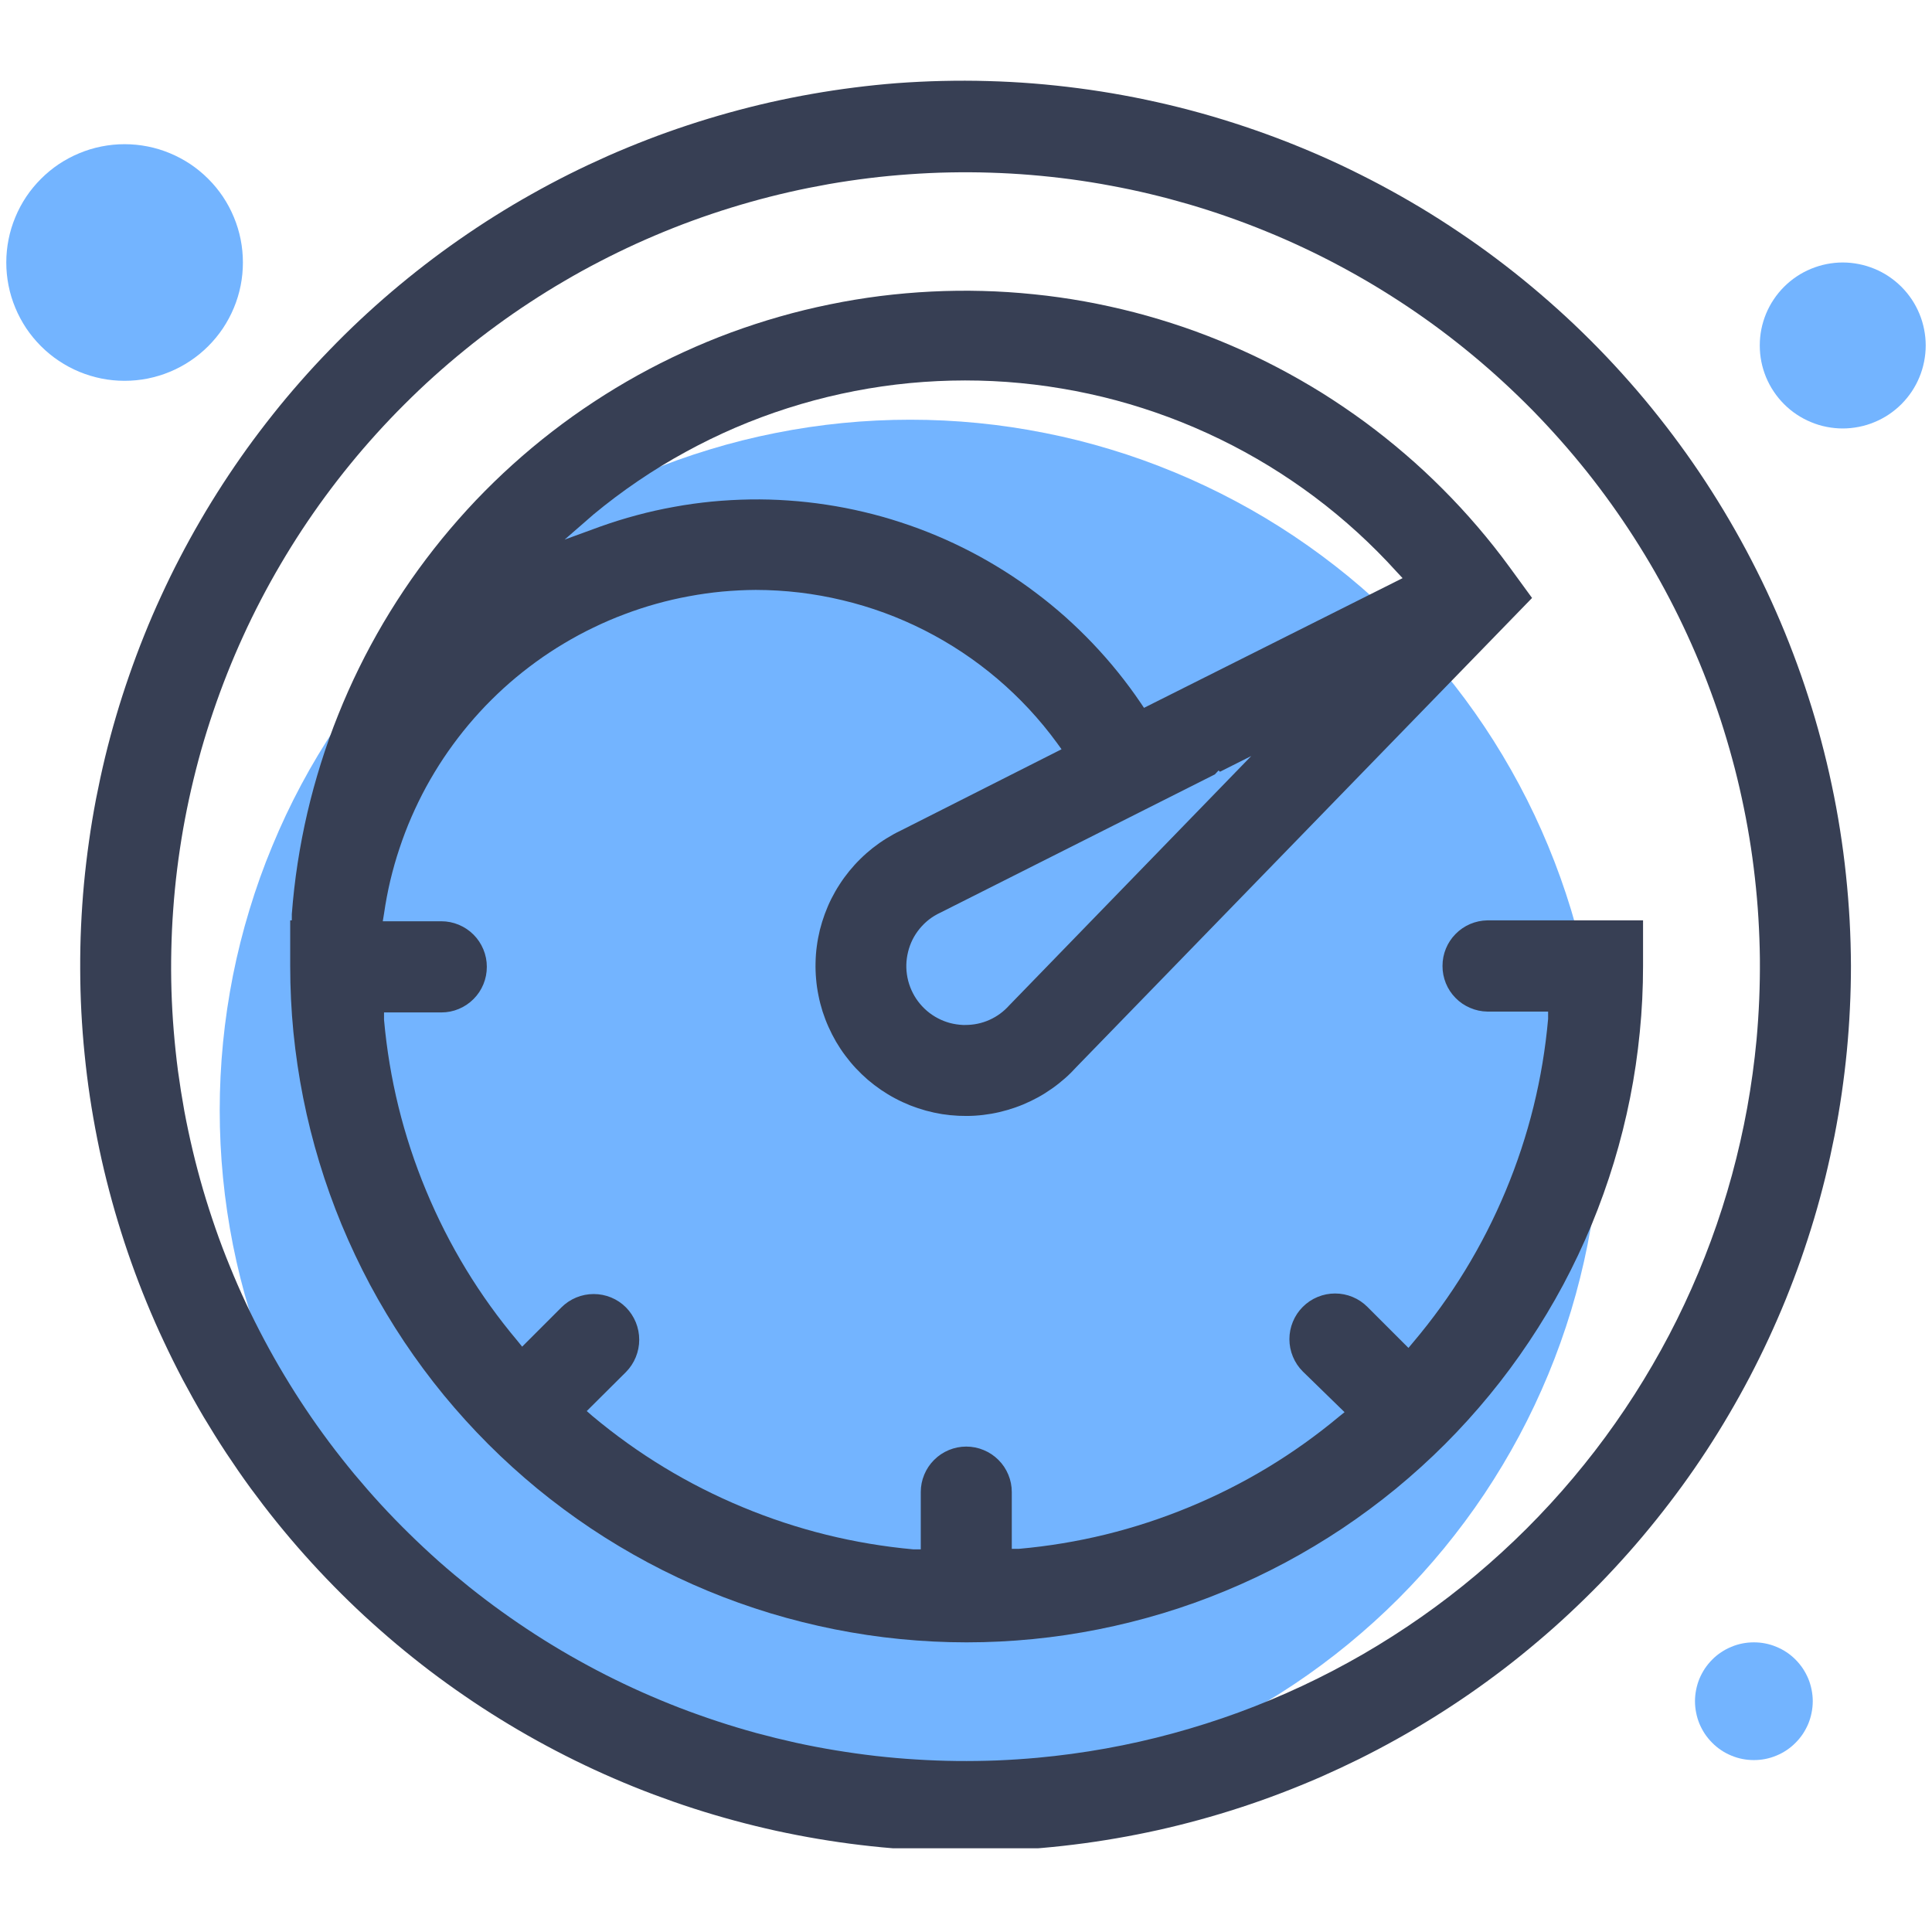
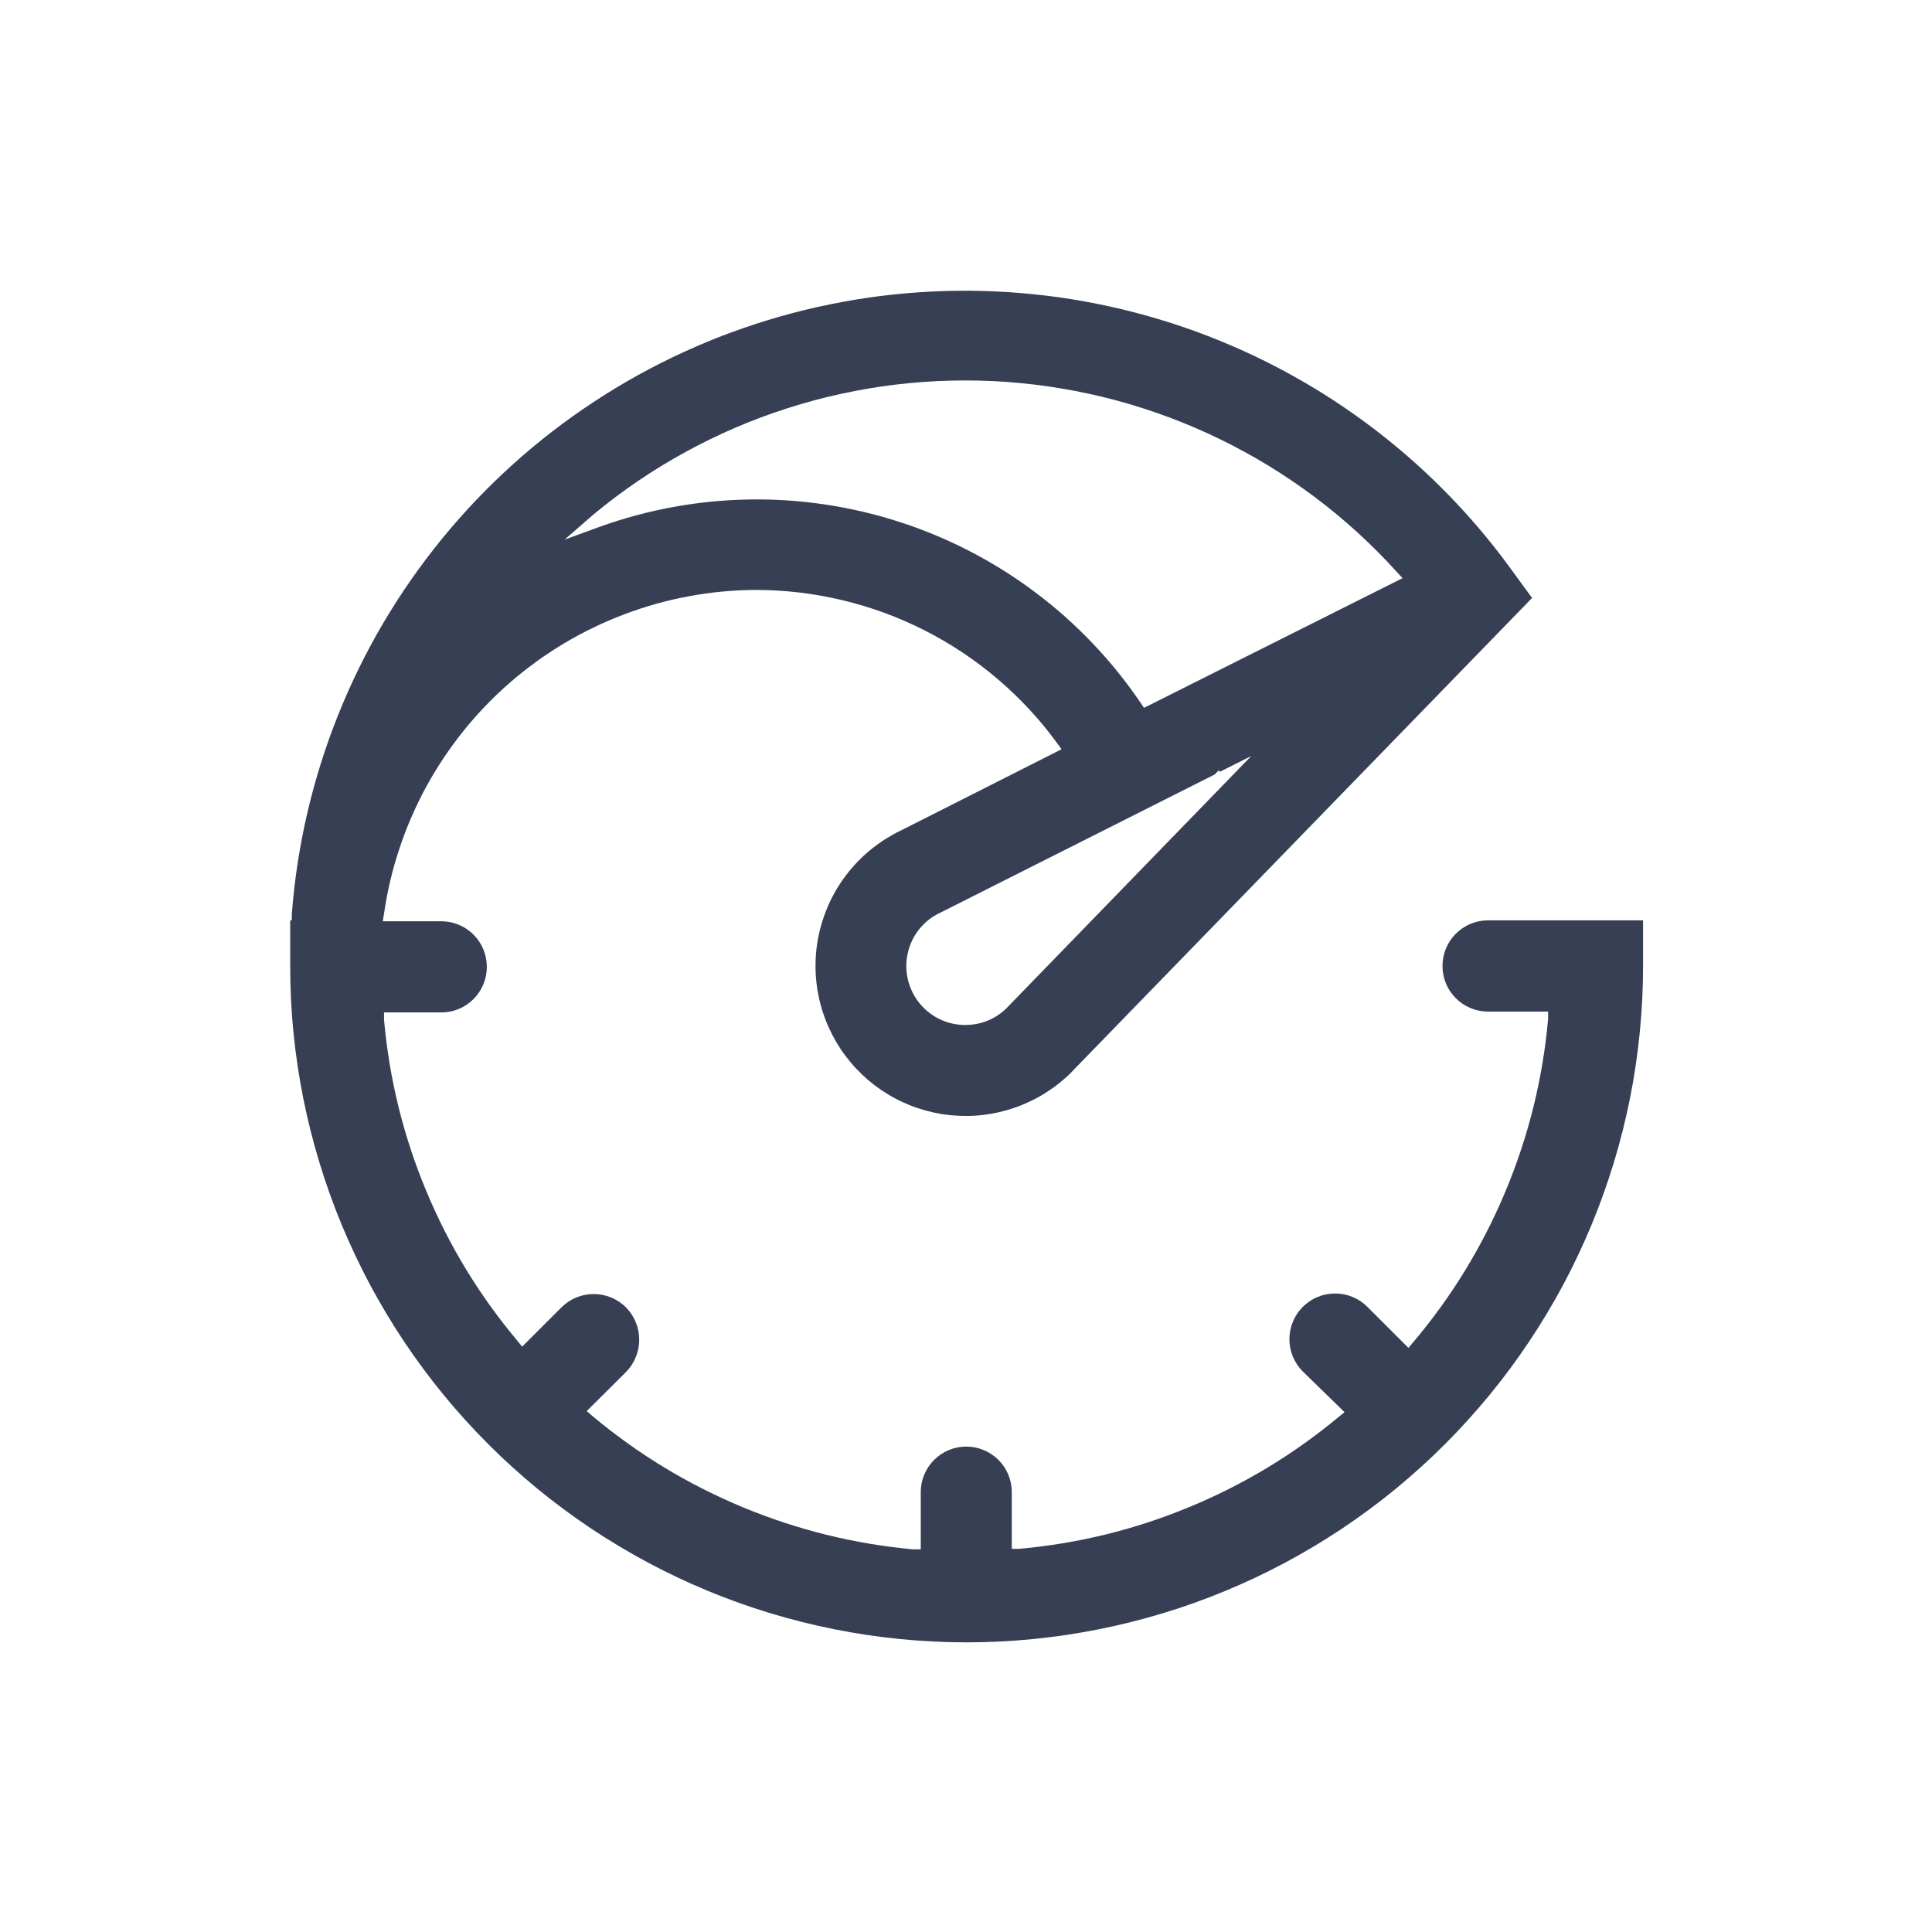
<svg xmlns="http://www.w3.org/2000/svg" width="200" zoomAndPan="magnify" viewBox="0 0 150 150" height="200" preserveAspectRatio="xMidYMid meet" version="1.0">
  <defs>
    <clipPath id="aa50ff15df">
-       <path d="M 6 6.25 L 144 6.25 L 144 143.5 L 6 143.5 Z M 6 6.25 " clip-rule="nonzero" />
+       <path d="M 6 6.25 L 144 6.25 L 144 143.5 Z M 6 6.25 " clip-rule="nonzero" />
    </clipPath>
  </defs>
-   <path fill="#73b4ff" d="M 124.285 86.199 C 124.285 87.953 124.199 89.707 124.027 91.453 C 123.855 93.199 123.598 94.938 123.254 96.656 C 122.91 98.379 122.484 100.082 121.977 101.762 C 121.465 103.441 120.875 105.094 120.203 106.715 C 119.531 108.336 118.781 109.922 117.953 111.473 C 117.125 113.02 116.223 114.523 115.25 115.984 C 114.273 117.445 113.227 118.852 112.113 120.211 C 111 121.566 109.824 122.867 108.582 124.109 C 107.34 125.352 106.039 126.527 104.684 127.641 C 103.324 128.758 101.918 129.801 100.457 130.777 C 98.996 131.75 97.492 132.652 95.945 133.48 C 94.395 134.309 92.809 135.059 91.188 135.73 C 89.566 136.402 87.914 136.992 86.234 137.504 C 84.555 138.012 82.852 138.438 81.129 138.781 C 79.406 139.125 77.672 139.383 75.926 139.555 C 74.18 139.727 72.426 139.812 70.672 139.812 C 68.914 139.812 67.164 139.727 65.414 139.555 C 63.668 139.383 61.934 139.125 60.211 138.781 C 58.488 138.438 56.789 138.012 55.109 137.504 C 53.426 136.992 51.777 136.402 50.152 135.73 C 48.531 135.059 46.945 134.309 45.398 133.48 C 43.848 132.652 42.344 131.75 40.887 130.777 C 39.426 129.801 38.016 128.758 36.66 127.641 C 35.301 126.527 34.004 125.352 32.762 124.109 C 31.52 122.867 30.34 121.566 29.227 120.211 C 28.113 118.852 27.07 117.445 26.094 115.984 C 25.117 114.523 24.215 113.02 23.387 111.473 C 22.559 109.922 21.812 108.336 21.141 106.715 C 20.465 105.094 19.875 103.441 19.367 101.762 C 18.855 100.082 18.43 98.379 18.086 96.656 C 17.746 94.938 17.488 93.199 17.316 91.453 C 17.145 89.707 17.059 87.953 17.059 86.199 C 17.059 84.441 17.145 82.691 17.316 80.945 C 17.488 79.195 17.746 77.461 18.086 75.738 C 18.43 74.016 18.855 72.316 19.367 70.637 C 19.875 68.957 20.465 67.305 21.141 65.684 C 21.812 64.059 22.559 62.473 23.387 60.926 C 24.215 59.379 25.117 57.871 26.094 56.414 C 27.07 54.953 28.113 53.543 29.227 52.188 C 30.34 50.828 31.52 49.531 32.762 48.289 C 34.004 47.047 35.301 45.867 36.66 44.754 C 38.016 43.641 39.426 42.598 40.887 41.621 C 42.344 40.645 43.848 39.742 45.398 38.918 C 46.945 38.09 48.531 37.34 50.152 36.668 C 51.777 35.996 53.426 35.402 55.109 34.895 C 56.789 34.383 58.488 33.957 60.211 33.617 C 61.934 33.273 63.668 33.016 65.414 32.844 C 67.164 32.672 68.914 32.586 70.672 32.586 C 72.426 32.586 74.18 32.672 75.926 32.844 C 77.672 33.016 79.406 33.273 81.129 33.617 C 82.852 33.957 84.555 34.383 86.234 34.895 C 87.914 35.402 89.566 35.996 91.188 36.668 C 92.809 37.34 94.395 38.09 95.945 38.918 C 97.492 39.742 98.996 40.645 100.457 41.621 C 101.918 42.598 103.324 43.641 104.684 44.754 C 106.039 45.867 107.34 47.047 108.582 48.289 C 109.824 49.531 111 50.828 112.113 52.188 C 113.227 53.543 114.273 54.953 115.25 56.414 C 116.223 57.871 117.125 59.379 117.953 60.926 C 118.781 62.473 119.531 64.059 120.203 65.684 C 120.875 67.305 121.465 68.957 121.977 70.637 C 122.484 72.316 122.91 74.016 123.254 75.738 C 123.598 77.461 123.855 79.195 124.027 80.945 C 124.199 82.691 124.285 84.441 124.285 86.199 Z M 124.285 86.199 " fill-opacity="1" fill-rule="nonzero" />
  <g clip-path="url(#aa50ff15df)">
-     <path fill="#373f54" d="M 69.617 6.457 C 68.516 6.543 67.414 6.656 66.316 6.797 C 65.219 6.934 64.125 7.102 63.035 7.293 C 61.945 7.484 60.863 7.703 59.781 7.945 C 58.703 8.191 57.633 8.461 56.566 8.758 C 55.5 9.055 54.441 9.375 53.391 9.723 C 52.34 10.07 51.297 10.441 50.266 10.84 C 49.234 11.238 48.211 11.66 47.199 12.105 C 46.188 12.555 45.188 13.023 44.195 13.52 C 43.207 14.016 42.23 14.535 41.266 15.078 C 40.301 15.617 39.352 16.184 38.414 16.773 C 37.477 17.359 36.555 17.973 35.648 18.605 C 34.738 19.238 33.848 19.891 32.973 20.566 C 32.098 21.242 31.238 21.941 30.395 22.656 C 29.551 23.375 28.727 24.113 27.922 24.867 C 27.113 25.625 26.328 26.402 25.559 27.199 C 24.789 27.992 24.039 28.805 23.309 29.637 C 22.578 30.469 21.867 31.316 21.18 32.184 C 20.492 33.051 19.824 33.93 19.176 34.828 C 18.531 35.727 17.906 36.641 17.305 37.566 C 16.703 38.496 16.121 39.438 15.566 40.395 C 15.008 41.352 14.477 42.32 13.965 43.301 C 13.453 44.281 12.969 45.277 12.508 46.281 C 12.043 47.285 11.605 48.301 11.195 49.328 C 10.781 50.355 10.395 51.391 10.031 52.438 C 9.668 53.48 9.328 54.535 9.016 55.598 C 8.703 56.656 8.418 57.727 8.156 58.801 C 7.898 59.875 7.664 60.957 7.453 62.043 C 7.246 63.129 7.062 64.223 6.91 65.316 C 6.754 66.414 6.625 67.512 6.52 68.613 C 6.418 69.715 6.344 70.816 6.293 71.922 C 6.242 73.027 6.223 74.133 6.227 75.242 C 6.23 76.348 6.258 77.453 6.316 78.559 C 6.375 79.664 6.457 80.766 6.57 81.867 C 6.68 82.969 6.816 84.062 6.98 85.16 C 7.145 86.254 7.336 87.344 7.551 88.426 C 7.766 89.512 8.008 90.594 8.277 91.664 C 8.547 92.738 8.84 93.805 9.16 94.863 C 9.48 95.922 9.824 96.973 10.195 98.016 C 10.566 99.059 10.961 100.094 11.383 101.117 C 11.801 102.137 12.246 103.152 12.719 104.152 C 13.188 105.156 13.68 106.145 14.195 107.125 C 14.715 108.102 15.254 109.066 15.816 110.02 C 16.383 110.969 16.969 111.906 17.578 112.832 C 18.188 113.754 18.816 114.664 19.469 115.559 C 20.125 116.449 20.797 117.328 21.492 118.188 C 22.188 119.047 22.902 119.891 23.641 120.719 C 24.375 121.543 25.133 122.352 25.906 123.141 C 26.68 123.93 27.473 124.703 28.285 125.453 C 29.098 126.203 29.93 126.934 30.777 127.648 C 31.625 128.359 32.488 129.047 33.367 129.719 C 34.25 130.387 35.145 131.035 36.059 131.66 C 36.969 132.289 37.898 132.891 38.84 133.473 C 39.781 134.055 40.734 134.613 41.703 135.148 C 42.672 135.684 43.652 136.195 44.645 136.684 C 45.637 137.172 46.641 137.637 47.656 138.074 C 48.672 138.516 49.699 138.93 50.734 139.32 C 51.77 139.707 52.812 140.074 53.867 140.414 C 54.918 140.754 55.98 141.066 57.047 141.355 C 58.117 141.645 59.191 141.906 60.27 142.145 C 61.352 142.379 62.438 142.59 63.527 142.773 C 64.621 142.957 65.715 143.117 66.812 143.246 C 67.91 143.379 69.012 143.484 70.117 143.559 C 71.219 143.637 72.324 143.691 73.43 143.715 C 74.535 143.738 75.645 143.738 76.75 143.707 C 77.855 143.68 78.961 143.625 80.062 143.543 C 81.168 143.461 82.266 143.352 83.367 143.215 C 84.465 143.082 85.559 142.918 86.648 142.73 C 87.738 142.543 88.824 142.328 89.902 142.09 C 90.984 141.848 92.059 141.582 93.125 141.289 C 94.191 140.996 95.25 140.68 96.301 140.336 C 97.355 139.992 98.398 139.625 99.43 139.23 C 100.465 138.836 101.488 138.418 102.504 137.977 C 103.516 137.531 104.52 137.062 105.512 136.574 C 106.5 136.082 107.48 135.566 108.445 135.027 C 109.414 134.488 110.363 133.926 111.305 133.34 C 112.242 132.758 113.168 132.148 114.078 131.52 C 114.988 130.891 115.883 130.238 116.762 129.566 C 117.641 128.895 118.5 128.199 119.344 127.484 C 120.191 126.773 121.016 126.039 121.828 125.281 C 122.637 124.527 123.426 123.754 124.199 122.965 C 124.973 122.172 125.723 121.359 126.457 120.531 C 127.191 119.703 127.902 118.855 128.594 117.992 C 129.285 117.129 129.957 116.25 130.609 115.355 C 131.258 114.461 131.887 113.551 132.492 112.625 C 133.098 111.699 133.68 110.758 134.238 109.805 C 134.801 108.848 135.336 107.883 135.852 106.902 C 136.363 105.922 136.855 104.93 137.32 103.926 C 137.785 102.922 138.227 101.91 138.645 100.883 C 139.059 99.859 139.453 98.824 139.82 97.781 C 140.184 96.738 140.527 95.684 140.844 94.625 C 141.16 93.566 141.449 92.496 141.715 91.422 C 141.977 90.348 142.215 89.27 142.43 88.184 C 142.641 87.098 142.828 86.008 142.988 84.91 C 143.145 83.816 143.281 82.719 143.387 81.617 C 143.492 80.516 143.574 79.414 143.625 78.309 C 143.68 77.203 143.707 76.098 143.707 74.992 C 143.703 73.812 143.668 72.633 143.605 71.453 C 143.539 70.277 143.445 69.102 143.32 67.926 C 143.199 66.754 143.043 65.586 142.859 64.422 C 142.676 63.254 142.461 62.094 142.215 60.941 C 141.973 59.785 141.699 58.641 141.395 57.5 C 141.094 56.359 140.762 55.227 140.398 54.105 C 140.039 52.98 139.648 51.867 139.23 50.766 C 138.812 49.66 138.367 48.57 137.891 47.488 C 137.418 46.41 136.918 45.34 136.387 44.289 C 135.859 43.234 135.301 42.191 134.719 41.168 C 134.137 40.141 133.527 39.129 132.895 38.137 C 132.262 37.141 131.602 36.164 130.918 35.203 C 130.23 34.242 129.523 33.297 128.789 32.375 C 128.059 31.449 127.301 30.543 126.523 29.66 C 125.742 28.773 124.941 27.906 124.117 27.062 C 123.293 26.219 122.449 25.395 121.582 24.594 C 120.715 23.793 119.828 23.016 118.926 22.262 C 118.02 21.504 117.094 20.773 116.148 20.062 C 115.207 19.355 114.246 18.672 113.266 18.016 C 112.289 17.355 111.293 16.723 110.281 16.113 C 109.27 15.508 108.242 14.926 107.203 14.371 C 106.16 13.816 105.105 13.289 104.039 12.785 C 102.973 12.285 101.891 11.812 100.797 11.367 C 99.707 10.922 98.602 10.504 97.488 10.117 C 96.375 9.727 95.25 9.367 94.121 9.035 C 92.988 8.703 91.848 8.402 90.699 8.129 C 89.551 7.859 88.398 7.613 87.238 7.402 C 86.078 7.188 84.91 7.004 83.742 6.852 C 82.57 6.699 81.398 6.574 80.223 6.48 C 79.047 6.387 77.871 6.324 76.691 6.293 C 75.512 6.258 74.332 6.258 73.152 6.285 C 71.973 6.312 70.793 6.371 69.617 6.457 Z M 80.547 136.473 C 79.504 136.566 78.457 136.637 77.41 136.68 C 76.363 136.719 75.316 136.734 74.266 136.723 C 73.219 136.711 72.172 136.672 71.125 136.605 C 70.078 136.543 69.035 136.449 67.992 136.332 C 66.949 136.211 65.91 136.066 64.879 135.895 C 63.844 135.727 62.812 135.527 61.789 135.305 C 60.766 135.078 59.746 134.828 58.734 134.555 C 57.723 134.277 56.719 133.977 55.723 133.648 C 54.727 133.32 53.742 132.969 52.762 132.594 C 51.785 132.215 50.816 131.812 49.859 131.387 C 48.902 130.961 47.953 130.508 47.02 130.035 C 46.086 129.559 45.164 129.059 44.254 128.539 C 43.344 128.016 42.449 127.473 41.566 126.902 C 40.688 126.336 39.82 125.746 38.969 125.133 C 38.117 124.523 37.281 123.887 36.461 123.234 C 35.645 122.578 34.84 121.906 34.055 121.211 C 33.273 120.512 32.504 119.797 31.758 119.062 C 31.008 118.328 30.281 117.578 29.57 116.805 C 28.859 116.031 28.172 115.242 27.5 114.438 C 26.832 113.629 26.184 112.809 25.555 111.969 C 24.926 111.125 24.32 110.273 23.738 109.402 C 23.152 108.531 22.594 107.645 22.055 106.746 C 21.516 105.848 21 104.934 20.508 104.008 C 20.016 103.082 19.547 102.145 19.102 101.195 C 18.656 100.246 18.238 99.285 17.844 98.312 C 17.445 97.344 17.074 96.363 16.73 95.371 C 16.387 94.383 16.066 93.383 15.77 92.379 C 15.477 91.371 15.207 90.359 14.965 89.34 C 14.723 88.316 14.504 87.293 14.312 86.262 C 14.125 85.23 13.961 84.195 13.82 83.156 C 13.684 82.117 13.574 81.074 13.488 80.027 C 13.402 78.984 13.344 77.938 13.312 76.891 C 13.281 75.84 13.277 74.793 13.301 73.746 C 13.324 72.695 13.371 71.648 13.449 70.605 C 13.523 69.559 13.625 68.516 13.754 67.473 C 13.883 66.434 14.039 65.398 14.219 64.363 C 14.402 63.332 14.609 62.305 14.844 61.281 C 15.078 60.262 15.336 59.246 15.621 58.234 C 15.91 57.227 16.219 56.227 16.559 55.234 C 16.895 54.242 17.258 53.258 17.645 52.281 C 18.031 51.309 18.441 50.344 18.879 49.391 C 19.312 48.438 19.773 47.496 20.258 46.566 C 20.742 45.637 21.25 44.719 21.781 43.816 C 22.312 42.91 22.867 42.02 23.441 41.145 C 24.02 40.27 24.617 39.406 25.238 38.562 C 25.859 37.719 26.5 36.887 27.164 36.074 C 27.824 35.262 28.508 34.469 29.211 33.691 C 29.914 32.914 30.637 32.152 31.379 31.414 C 32.121 30.672 32.879 29.949 33.66 29.246 C 34.438 28.547 35.234 27.863 36.047 27.203 C 36.859 26.539 37.691 25.898 38.535 25.281 C 39.383 24.66 40.242 24.062 41.121 23.488 C 41.996 22.914 42.887 22.359 43.793 21.832 C 44.695 21.301 45.613 20.793 46.547 20.312 C 47.477 19.828 48.418 19.371 49.371 18.934 C 50.328 18.5 51.289 18.09 52.266 17.703 C 53.242 17.316 54.227 16.957 55.219 16.621 C 56.211 16.285 57.211 15.977 58.223 15.691 C 59.23 15.406 60.246 15.148 61.27 14.914 C 62.293 14.68 63.32 14.477 64.352 14.293 C 65.383 14.113 66.422 13.961 67.461 13.832 C 68.504 13.703 69.547 13.605 70.594 13.531 C 71.637 13.457 72.684 13.406 73.734 13.387 C 74.781 13.367 75.828 13.371 76.879 13.406 C 77.926 13.438 78.973 13.496 80.016 13.582 C 81.062 13.668 82.105 13.781 83.145 13.918 C 84.184 14.059 85.219 14.223 86.25 14.418 C 87.281 14.609 88.305 14.824 89.324 15.07 C 90.344 15.312 91.355 15.586 92.363 15.879 C 93.367 16.176 94.367 16.496 95.355 16.844 C 96.344 17.191 97.324 17.562 98.297 17.961 C 99.266 18.355 100.227 18.777 101.176 19.223 C 102.125 19.668 103.062 20.137 103.988 20.633 C 104.91 21.125 105.824 21.641 106.723 22.18 C 107.621 22.723 108.508 23.285 109.375 23.867 C 110.246 24.453 111.102 25.059 111.941 25.688 C 112.777 26.316 113.602 26.969 114.406 27.637 C 115.215 28.309 116.004 29 116.773 29.711 C 117.543 30.422 118.297 31.152 119.031 31.898 C 119.762 32.648 120.477 33.418 121.172 34.203 C 121.867 34.988 122.539 35.789 123.195 36.609 C 123.848 37.43 124.48 38.266 125.09 39.117 C 125.699 39.969 126.289 40.836 126.855 41.719 C 127.422 42.602 127.969 43.5 128.488 44.406 C 129.008 45.316 129.508 46.242 129.98 47.176 C 130.453 48.109 130.902 49.059 131.328 50.016 C 131.754 50.973 132.156 51.941 132.531 52.922 C 132.906 53.902 133.258 54.887 133.586 55.883 C 133.91 56.883 134.211 57.887 134.484 58.898 C 134.762 59.91 135.008 60.926 135.23 61.953 C 135.453 62.977 135.652 64.008 135.82 65.039 C 135.992 66.074 136.133 67.113 136.25 68.156 C 136.367 69.199 136.461 70.242 136.523 71.289 C 136.586 72.336 136.625 73.383 136.637 74.43 C 136.645 75.48 136.629 76.527 136.586 77.574 C 136.543 78.621 136.473 79.668 136.379 80.711 C 136.211 82.488 135.969 84.254 135.652 86.012 C 135.332 87.766 134.938 89.504 134.469 91.227 C 134 92.949 133.457 94.648 132.84 96.32 C 132.223 97.996 131.535 99.641 130.777 101.254 C 130.02 102.871 129.191 104.449 128.293 105.992 C 127.398 107.535 126.438 109.035 125.41 110.496 C 124.387 111.957 123.297 113.367 122.148 114.734 C 121 116.102 119.793 117.414 118.531 118.676 C 117.27 119.934 115.953 121.141 114.59 122.285 C 113.223 123.434 111.809 124.52 110.348 125.543 C 108.887 126.566 107.383 127.527 105.84 128.422 C 104.293 129.316 102.715 130.141 101.098 130.898 C 99.48 131.656 97.836 132.34 96.16 132.957 C 94.484 133.57 92.789 134.109 91.066 134.578 C 89.344 135.047 87.605 135.438 85.848 135.754 C 84.09 136.07 82.324 136.309 80.547 136.473 Z M 80.547 136.473 " fill-opacity="1" fill-rule="nonzero" />
-   </g>
+     </g>
  <path fill="#373f54" d="M 111.996 74.992 C 111.992 75.457 112.082 75.902 112.254 76.336 C 112.43 76.766 112.68 77.148 113.008 77.48 C 113.332 77.812 113.707 78.066 114.137 78.25 C 114.562 78.434 115.008 78.531 115.473 78.539 L 120.195 78.539 L 120.195 79.105 C 119.785 83.73 118.684 88.188 116.895 92.473 C 115.105 96.758 112.711 100.676 109.711 104.223 L 109.352 104.652 L 106.164 101.465 C 105.832 101.133 105.449 100.875 105.012 100.695 C 104.578 100.516 104.125 100.426 103.656 100.426 C 103.188 100.426 102.734 100.516 102.301 100.695 C 101.863 100.875 101.48 101.133 101.148 101.465 C 100.816 101.797 100.559 102.18 100.379 102.617 C 100.199 103.051 100.109 103.504 100.109 103.973 C 100.109 104.441 100.199 104.895 100.379 105.328 C 100.559 105.766 100.816 106.148 101.148 106.48 L 104.391 109.641 L 103.945 110 C 100.426 112.93 96.547 115.27 92.316 117.016 C 88.082 118.766 83.684 119.844 79.121 120.25 L 78.555 120.25 L 78.555 115.844 C 78.555 115.375 78.465 114.926 78.285 114.492 C 78.105 114.059 77.852 113.68 77.52 113.348 C 77.188 113.016 76.805 112.762 76.371 112.582 C 75.941 112.402 75.488 112.312 75.02 112.312 C 74.551 112.312 74.102 112.402 73.668 112.582 C 73.234 112.762 72.855 113.016 72.523 113.348 C 72.191 113.68 71.938 114.059 71.758 114.492 C 71.578 114.926 71.488 115.375 71.488 115.844 L 71.488 120.293 L 70.922 120.293 C 66.332 119.875 61.914 118.785 57.66 117.016 C 53.406 115.25 49.516 112.887 45.984 109.93 L 45.555 109.555 L 48.602 106.523 C 48.93 106.188 49.184 105.805 49.363 105.367 C 49.539 104.934 49.629 104.484 49.629 104.016 C 49.629 103.547 49.539 103.094 49.363 102.66 C 49.184 102.227 48.93 101.84 48.602 101.508 C 48.27 101.176 47.887 100.918 47.453 100.738 C 47.016 100.559 46.566 100.469 46.094 100.469 C 45.625 100.469 45.172 100.559 44.738 100.738 C 44.305 100.918 43.918 101.176 43.586 101.508 L 40.539 104.555 L 40.18 104.109 C 37.215 100.586 34.852 96.695 33.082 92.438 C 31.312 88.184 30.227 83.762 29.816 79.176 L 29.816 78.605 L 34.266 78.605 C 34.734 78.605 35.184 78.516 35.617 78.336 C 36.051 78.156 36.434 77.898 36.766 77.566 C 37.098 77.234 37.352 76.852 37.531 76.418 C 37.711 75.98 37.797 75.531 37.797 75.059 C 37.797 74.594 37.707 74.141 37.527 73.707 C 37.348 73.277 37.094 72.895 36.762 72.562 C 36.43 72.23 36.047 71.977 35.617 71.797 C 35.184 71.617 34.73 71.527 34.266 71.527 L 29.719 71.527 L 29.816 70.934 C 29.941 70.07 30.102 69.219 30.301 68.371 C 30.504 67.527 30.738 66.691 31.016 65.867 C 31.289 65.043 31.598 64.23 31.945 63.434 C 32.293 62.637 32.672 61.855 33.086 61.094 C 33.504 60.332 33.953 59.586 34.434 58.863 C 34.918 58.141 35.43 57.441 35.973 56.762 C 36.516 56.086 37.09 55.434 37.691 54.805 C 38.297 54.18 38.922 53.578 39.578 53.008 C 40.234 52.438 40.914 51.898 41.617 51.387 C 42.32 50.875 43.047 50.398 43.793 49.953 C 44.539 49.508 45.301 49.094 46.086 48.719 C 46.867 48.34 47.664 47.996 48.48 47.691 C 49.293 47.383 50.117 47.113 50.953 46.879 C 51.793 46.645 52.637 46.449 53.492 46.293 C 54.348 46.133 55.207 46.012 56.07 45.93 C 56.938 45.852 57.805 45.805 58.672 45.801 C 60.953 45.805 63.199 46.07 65.414 46.602 C 67.629 47.129 69.754 47.91 71.785 48.941 C 73.816 49.973 75.699 51.227 77.438 52.703 C 79.172 54.18 80.715 55.836 82.059 57.676 L 82.418 58.172 L 69.949 64.477 C 69.562 64.66 69.188 64.867 68.824 65.094 C 68.457 65.32 68.105 65.566 67.77 65.828 C 67.434 66.094 67.109 66.379 66.805 66.68 C 66.496 66.98 66.211 67.297 65.938 67.629 C 65.668 67.961 65.414 68.309 65.184 68.668 C 64.949 69.027 64.738 69.402 64.543 69.785 C 64.352 70.168 64.184 70.562 64.035 70.965 C 63.887 71.367 63.762 71.777 63.656 72.191 C 63.555 72.609 63.473 73.031 63.418 73.457 C 63.359 73.883 63.328 74.309 63.32 74.738 C 63.309 75.168 63.324 75.594 63.363 76.023 C 63.398 76.449 63.461 76.875 63.547 77.293 C 63.629 77.715 63.738 78.129 63.867 78.539 C 64 78.945 64.152 79.348 64.328 79.738 C 64.504 80.133 64.699 80.512 64.914 80.883 C 65.133 81.254 65.367 81.609 65.625 81.953 C 65.883 82.297 66.156 82.629 66.449 82.941 C 66.742 83.254 67.051 83.551 67.375 83.832 C 67.703 84.109 68.043 84.371 68.395 84.613 C 68.75 84.855 69.117 85.078 69.496 85.277 C 69.875 85.48 70.266 85.66 70.664 85.82 C 71.062 85.977 71.469 86.113 71.883 86.227 C 72.297 86.34 72.715 86.43 73.137 86.5 C 73.562 86.566 73.988 86.609 74.418 86.629 C 74.844 86.648 75.273 86.648 75.703 86.621 C 76.129 86.594 76.555 86.543 76.977 86.469 C 77.402 86.395 77.816 86.297 78.23 86.176 C 78.641 86.055 79.047 85.914 79.441 85.75 C 79.84 85.582 80.223 85.398 80.602 85.191 C 80.977 84.984 81.34 84.754 81.688 84.508 C 82.039 84.262 82.375 83.992 82.695 83.711 C 83.02 83.426 83.32 83.121 83.609 82.805 L 118.949 46.426 L 117.191 44.016 C 116.406 42.941 115.582 41.902 114.715 40.891 C 113.852 39.883 112.949 38.906 112.012 37.969 C 111.074 37.027 110.102 36.121 109.094 35.258 C 108.086 34.391 107.047 33.562 105.977 32.773 C 104.906 31.988 103.809 31.242 102.684 30.535 C 101.555 29.832 100.402 29.172 99.227 28.555 C 98.051 27.938 96.852 27.367 95.629 26.844 C 94.41 26.316 93.172 25.84 91.914 25.406 C 90.656 24.977 89.387 24.594 88.098 24.258 C 86.812 23.926 85.516 23.641 84.207 23.402 C 82.902 23.168 81.586 22.98 80.266 22.848 C 78.941 22.711 77.617 22.625 76.289 22.59 C 74.961 22.555 73.633 22.57 72.305 22.637 C 70.977 22.703 69.656 22.82 68.336 22.984 C 67.02 23.152 65.707 23.367 64.406 23.637 C 63.105 23.902 61.816 24.215 60.535 24.582 C 59.258 24.945 57.996 25.359 56.75 25.816 C 55.504 26.277 54.277 26.785 53.07 27.34 C 51.859 27.895 50.676 28.492 49.512 29.137 C 48.352 29.781 47.215 30.469 46.105 31.199 C 44.992 31.93 43.914 32.699 42.863 33.512 C 41.809 34.324 40.793 35.176 39.805 36.066 C 38.816 36.957 37.867 37.883 36.949 38.844 C 36.035 39.809 35.156 40.805 34.316 41.832 C 33.477 42.863 32.676 43.922 31.914 45.012 C 31.156 46.102 30.438 47.219 29.762 48.363 C 29.09 49.508 28.457 50.676 27.871 51.871 C 27.285 53.062 26.746 54.277 26.254 55.508 C 25.758 56.742 25.312 57.992 24.914 59.262 C 24.516 60.531 24.164 61.809 23.863 63.105 C 23.562 64.398 23.312 65.703 23.109 67.016 C 22.906 68.328 22.758 69.648 22.656 70.973 L 22.656 71.457 L 22.531 71.457 L 22.531 74.992 C 22.531 76.711 22.613 78.426 22.781 80.141 C 22.953 81.852 23.203 83.551 23.539 85.238 C 23.875 86.926 24.293 88.59 24.793 90.238 C 25.289 91.883 25.871 93.5 26.527 95.09 C 27.188 96.68 27.922 98.23 28.73 99.75 C 29.543 101.266 30.426 102.738 31.379 104.168 C 32.336 105.598 33.359 106.98 34.449 108.309 C 35.543 109.637 36.695 110.91 37.914 112.129 C 39.129 113.344 40.402 114.496 41.73 115.59 C 43.062 116.68 44.441 117.703 45.871 118.66 C 47.301 119.613 48.773 120.496 50.293 121.309 C 51.809 122.121 53.363 122.855 54.949 123.512 C 56.539 124.172 58.156 124.75 59.805 125.25 C 61.449 125.746 63.117 126.164 64.801 126.5 C 66.488 126.836 68.188 127.09 69.902 127.258 C 71.613 127.426 73.328 127.512 75.047 127.512 C 76.77 127.512 78.484 127.426 80.195 127.258 C 81.906 127.09 83.605 126.836 85.293 126.5 C 86.98 126.164 88.648 125.746 90.293 125.25 C 91.941 124.75 93.559 124.172 95.148 123.512 C 96.734 122.855 98.289 122.121 99.805 121.309 C 101.324 120.496 102.797 119.613 104.227 118.66 C 105.656 117.703 107.035 116.68 108.367 115.59 C 109.695 114.496 110.969 113.344 112.184 112.129 C 113.402 110.91 114.555 109.637 115.645 108.309 C 116.738 106.98 117.762 105.598 118.715 104.168 C 119.672 102.738 120.555 101.266 121.367 99.75 C 122.176 98.23 122.91 96.68 123.57 95.09 C 124.227 93.5 124.805 91.883 125.305 90.238 C 125.805 88.59 126.223 86.926 126.559 85.238 C 126.895 83.551 127.145 81.852 127.312 80.141 C 127.484 78.426 127.566 76.711 127.566 74.992 L 127.566 71.457 L 115.473 71.457 C 115.008 71.465 114.562 71.562 114.137 71.742 C 113.711 71.926 113.336 72.184 113.012 72.512 C 112.684 72.844 112.434 73.223 112.258 73.652 C 112.082 74.082 111.996 74.527 111.996 74.992 Z M 78.359 78.055 C 77.926 78.539 77.414 78.918 76.82 79.184 C 76.227 79.449 75.602 79.578 74.953 79.578 L 74.758 79.578 C 74.418 79.562 74.086 79.512 73.754 79.426 C 73.426 79.336 73.113 79.215 72.812 79.055 C 72.512 78.898 72.23 78.707 71.973 78.488 C 71.715 78.266 71.484 78.02 71.281 77.75 C 71.074 77.477 70.906 77.184 70.766 76.875 C 70.629 76.566 70.523 76.242 70.457 75.91 C 70.391 75.578 70.359 75.242 70.367 74.902 C 70.375 74.562 70.422 74.227 70.504 73.898 C 70.668 73.227 70.969 72.629 71.406 72.098 C 71.844 71.566 72.375 71.152 73 70.863 L 94.32 60.125 L 94.609 59.82 L 94.719 59.918 L 97.145 58.699 Z M 46.094 39.93 C 47.203 39.012 48.352 38.148 49.543 37.34 C 50.734 36.531 51.961 35.781 53.223 35.094 C 54.484 34.402 55.773 33.773 57.098 33.203 C 58.418 32.637 59.766 32.133 61.137 31.695 C 62.504 31.258 63.895 30.883 65.297 30.578 C 66.703 30.27 68.121 30.031 69.551 29.859 C 70.977 29.688 72.41 29.586 73.852 29.551 C 75.289 29.516 76.727 29.551 78.16 29.652 C 79.594 29.758 81.023 29.926 82.441 30.168 C 83.859 30.406 85.262 30.711 86.652 31.082 C 88.043 31.457 89.41 31.895 90.758 32.398 C 92.105 32.902 93.426 33.469 94.719 34.098 C 96.016 34.727 97.273 35.418 98.504 36.168 C 99.73 36.918 100.918 37.723 102.07 38.586 C 103.223 39.449 104.328 40.367 105.391 41.336 C 106.453 42.305 107.469 43.324 108.434 44.391 L 108.895 44.887 L 88.82 54.957 L 88.57 54.586 C 88.016 53.766 87.426 52.969 86.805 52.199 C 86.184 51.426 85.531 50.684 84.848 49.965 C 84.164 49.246 83.453 48.559 82.715 47.898 C 81.977 47.242 81.211 46.613 80.418 46.02 C 79.629 45.422 78.812 44.859 77.977 44.332 C 77.137 43.805 76.281 43.309 75.402 42.852 C 74.523 42.395 73.629 41.973 72.715 41.59 C 71.801 41.207 70.875 40.859 69.934 40.555 C 68.992 40.246 68.039 39.977 67.074 39.75 C 66.113 39.52 65.141 39.332 64.16 39.184 C 63.184 39.035 62.199 38.926 61.211 38.859 C 60.223 38.789 59.234 38.762 58.242 38.777 C 57.254 38.793 56.266 38.848 55.277 38.941 C 54.293 39.039 53.312 39.172 52.34 39.352 C 51.363 39.527 50.398 39.742 49.441 40 C 48.484 40.254 47.539 40.551 46.605 40.883 L 43.836 41.895 Z M 46.094 39.93 " fill-opacity="1" fill-rule="nonzero" />
-   <path fill="#73b4ff" d="M 140.742 132.082 C 140.742 132.383 140.711 132.68 140.652 132.973 C 140.594 133.27 140.508 133.555 140.395 133.832 C 140.277 134.109 140.137 134.371 139.973 134.621 C 139.805 134.871 139.613 135.102 139.402 135.312 C 139.191 135.527 138.961 135.715 138.711 135.883 C 138.461 136.051 138.195 136.191 137.918 136.305 C 137.641 136.422 137.355 136.508 137.062 136.566 C 136.77 136.625 136.469 136.652 136.172 136.652 C 135.871 136.652 135.574 136.625 135.277 136.566 C 134.984 136.508 134.699 136.422 134.422 136.305 C 134.145 136.191 133.879 136.051 133.629 135.883 C 133.379 135.715 133.148 135.527 132.938 135.312 C 132.727 135.102 132.535 134.871 132.367 134.621 C 132.203 134.371 132.062 134.109 131.945 133.832 C 131.832 133.555 131.746 133.27 131.688 132.973 C 131.629 132.68 131.598 132.383 131.598 132.082 C 131.598 131.781 131.629 131.484 131.688 131.191 C 131.746 130.895 131.832 130.609 131.945 130.332 C 132.062 130.055 132.203 129.793 132.367 129.543 C 132.535 129.293 132.727 129.062 132.938 128.848 C 133.148 128.637 133.379 128.445 133.629 128.281 C 133.879 128.113 134.145 127.973 134.422 127.859 C 134.699 127.742 134.984 127.656 135.277 127.598 C 135.574 127.539 135.871 127.512 136.172 127.512 C 136.469 127.512 136.77 127.539 137.062 127.598 C 137.355 127.656 137.641 127.742 137.918 127.859 C 138.195 127.973 138.461 128.113 138.711 128.281 C 138.961 128.445 139.191 128.637 139.402 128.848 C 139.613 129.062 139.805 129.293 139.973 129.543 C 140.137 129.793 140.277 130.055 140.395 130.332 C 140.508 130.609 140.594 130.895 140.652 131.191 C 140.711 131.484 140.742 131.781 140.742 132.082 Z M 140.742 132.082 " fill-opacity="1" fill-rule="nonzero" />
-   <path fill="#73b4ff" d="M 18.859 20.379 C 18.859 20.984 18.801 21.582 18.684 22.172 C 18.566 22.766 18.391 23.34 18.16 23.895 C 17.93 24.453 17.645 24.98 17.312 25.484 C 16.977 25.984 16.594 26.449 16.168 26.875 C 15.742 27.301 15.277 27.684 14.777 28.016 C 14.273 28.352 13.746 28.637 13.188 28.867 C 12.633 29.098 12.059 29.27 11.465 29.391 C 10.875 29.508 10.277 29.566 9.672 29.566 C 9.07 29.566 8.473 29.508 7.883 29.391 C 7.289 29.27 6.715 29.098 6.16 28.867 C 5.602 28.637 5.074 28.352 4.57 28.016 C 4.07 27.684 3.605 27.301 3.18 26.875 C 2.754 26.449 2.371 25.984 2.035 25.484 C 1.703 24.98 1.418 24.453 1.188 23.895 C 0.957 23.34 0.781 22.766 0.664 22.172 C 0.547 21.582 0.488 20.984 0.488 20.379 C 0.488 19.777 0.547 19.18 0.664 18.59 C 0.781 17.996 0.957 17.422 1.188 16.867 C 1.418 16.309 1.703 15.777 2.035 15.277 C 2.371 14.777 2.754 14.312 3.18 13.887 C 3.605 13.461 4.07 13.078 4.57 12.742 C 5.074 12.41 5.602 12.125 6.16 11.895 C 6.715 11.664 7.289 11.488 7.883 11.371 C 8.473 11.254 9.07 11.195 9.672 11.195 C 10.277 11.195 10.875 11.254 11.465 11.371 C 12.059 11.488 12.633 11.664 13.188 11.895 C 13.746 12.125 14.273 12.41 14.777 12.742 C 15.277 13.078 15.742 13.461 16.168 13.887 C 16.594 14.312 16.977 14.777 17.312 15.277 C 17.645 15.777 17.93 16.309 18.16 16.867 C 18.391 17.422 18.566 17.996 18.684 18.59 C 18.801 19.18 18.859 19.777 18.859 20.379 Z M 18.859 20.379 " fill-opacity="1" fill-rule="nonzero" />
-   <path fill="#73b4ff" d="M 149.512 26.824 C 149.512 27.246 149.469 27.664 149.387 28.078 C 149.305 28.492 149.184 28.898 149.02 29.289 C 148.859 29.68 148.66 30.051 148.426 30.402 C 148.191 30.754 147.922 31.078 147.625 31.379 C 147.324 31.676 147 31.945 146.648 32.18 C 146.297 32.414 145.926 32.613 145.535 32.773 C 145.145 32.938 144.742 33.059 144.324 33.141 C 143.91 33.223 143.492 33.266 143.07 33.266 C 142.645 33.266 142.227 33.223 141.812 33.141 C 141.398 33.059 140.996 32.938 140.605 32.773 C 140.215 32.613 139.844 32.414 139.492 32.18 C 139.137 31.945 138.812 31.676 138.516 31.379 C 138.215 31.078 137.949 30.754 137.715 30.402 C 137.477 30.051 137.281 29.68 137.117 29.289 C 136.957 28.898 136.832 28.492 136.75 28.078 C 136.668 27.664 136.629 27.246 136.629 26.824 C 136.629 26.398 136.668 25.98 136.75 25.566 C 136.832 25.152 136.957 24.746 137.117 24.355 C 137.281 23.965 137.477 23.594 137.715 23.242 C 137.949 22.891 138.215 22.566 138.516 22.266 C 138.812 21.969 139.137 21.703 139.492 21.465 C 139.844 21.23 140.215 21.031 140.605 20.871 C 140.996 20.711 141.398 20.586 141.812 20.504 C 142.227 20.422 142.645 20.379 143.07 20.379 C 143.492 20.379 143.91 20.422 144.324 20.504 C 144.742 20.586 145.145 20.711 145.535 20.871 C 145.926 21.031 146.297 21.23 146.648 21.465 C 147 21.703 147.324 21.969 147.625 22.266 C 147.922 22.566 148.191 22.891 148.426 23.242 C 148.66 23.594 148.859 23.965 149.02 24.355 C 149.184 24.746 149.305 25.152 149.387 25.566 C 149.469 25.98 149.512 26.398 149.512 26.824 Z M 149.512 26.824 " fill-opacity="1" fill-rule="nonzero" />
</svg>